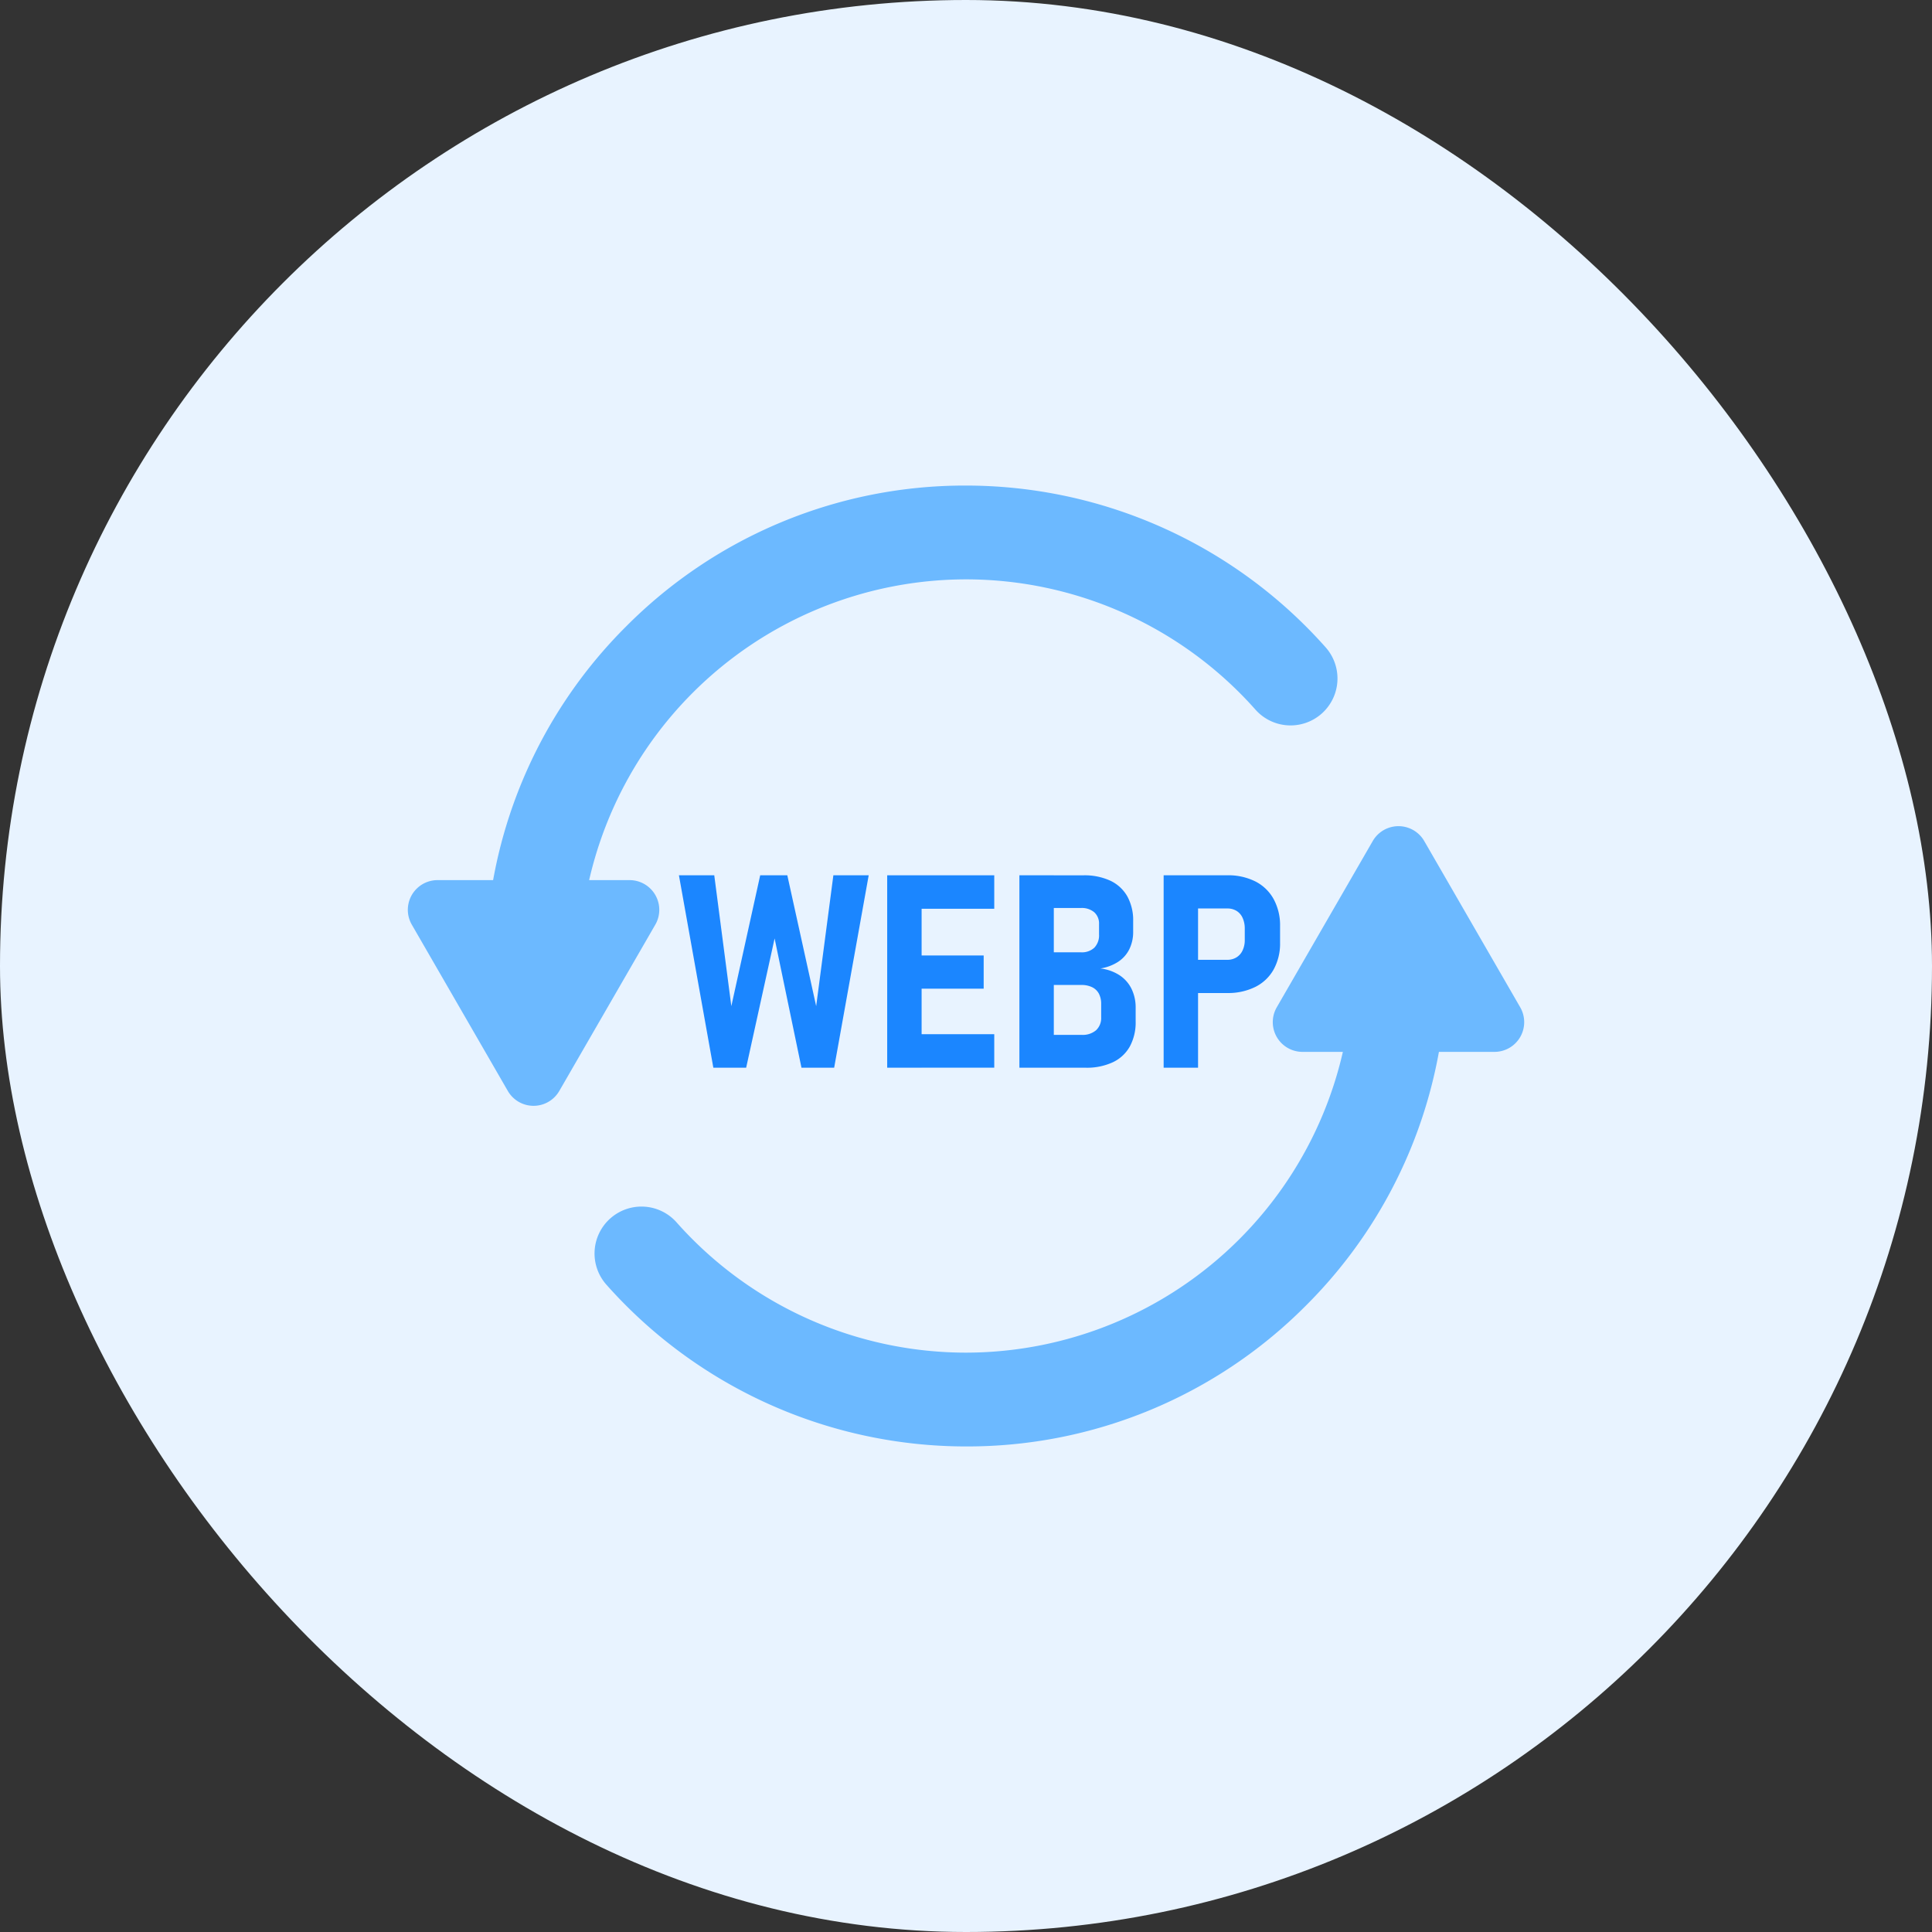
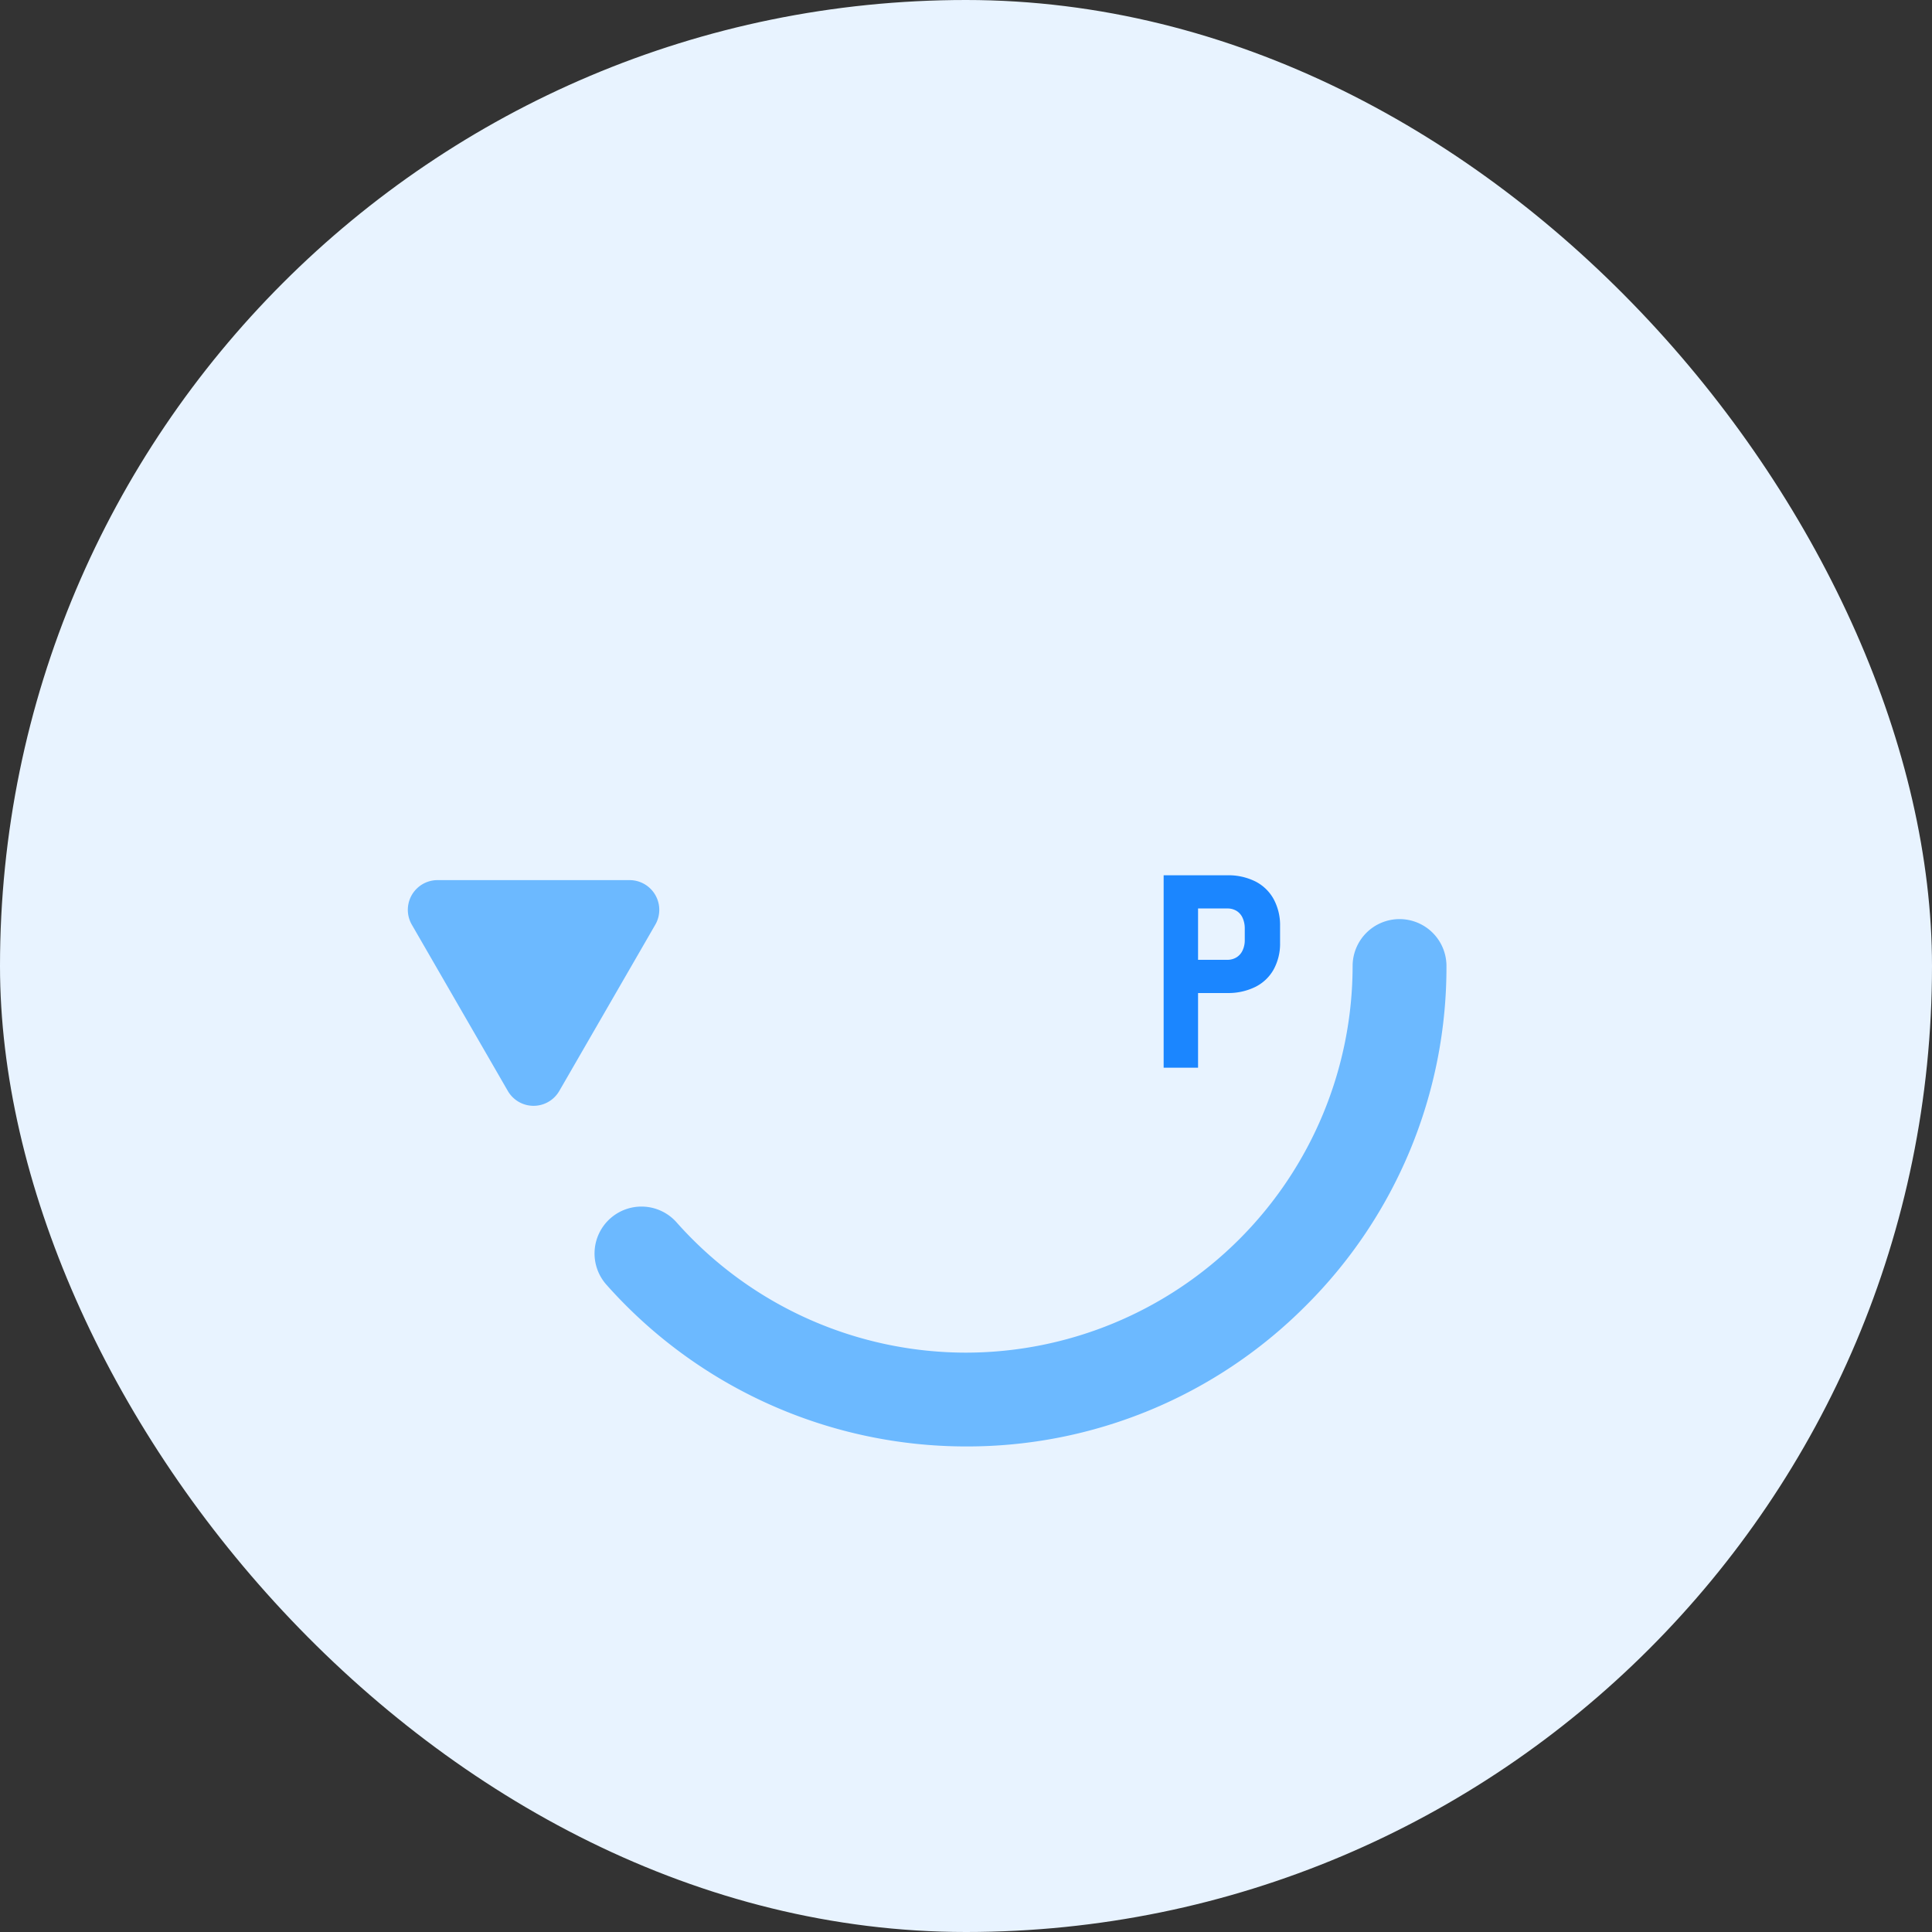
<svg xmlns="http://www.w3.org/2000/svg" width="80" height="80" viewBox="0 0 80 80">
  <rect x="0" y="0" width="80" height="80" fill="#333333" stroke="none" />
  <defs>
    <style>.a{fill:#e8f3ff;}.b{fill:#6cb9ff;}.c{fill:#1b86ff;}</style>
  </defs>
  <g transform="translate(-72)">
    <rect class="a" width="80" height="80" rx="40" transform="translate(72)" />
    <g transform="translate(-2590.699 718.082)">
      <g transform="translate(2687.318 -683.871)">
        <g transform="translate(0 3.845)">
          <path class="b" d="M2794.466-445.162a19.916,19.916,0,0,1-14.892-6.7,1.943,1.943,0,0,1,.165-2.743,1.943,1.943,0,0,1,2.743.165,16.028,16.028,0,0,0,11.984,5.394,16.027,16.027,0,0,0,16.009-16.009,1.943,1.943,0,0,1,1.943-1.943,1.943,1.943,0,0,1,1.943,1.943,19.766,19.766,0,0,1-5.827,14.068A19.765,19.765,0,0,1,2794.466-445.162Z" transform="translate(-2779.085 467)" />
        </g>
        <g transform="translate(28.082 0)">
-           <path class="b" d="M3144.574-515.861l-3.974,6.884a1.231,1.231,0,0,0,1.066,1.846h7.949a1.231,1.231,0,0,0,1.066-1.846l-3.974-6.884A1.231,1.231,0,0,0,3144.574-515.861Z" transform="translate(-3140.433 516.476)" />
-         </g>
+           </g>
      </g>
      <g transform="translate(2679.585 -697.976)">
        <g transform="translate(3.22 0)">
-           <path class="b" d="M2722.961-676.138a1.943,1.943,0,0,1-1.943-1.943,19.765,19.765,0,0,1,5.827-14.068,19.766,19.766,0,0,1,14.068-5.827,19.916,19.916,0,0,1,14.892,6.7,1.943,1.943,0,0,1-.165,2.743,1.943,1.943,0,0,1-2.743-.165,16.028,16.028,0,0,0-11.984-5.394,16.027,16.027,0,0,0-16.009,16.009A1.943,1.943,0,0,1,2722.961-676.138Z" transform="translate(-2721.018 697.976)" />
-         </g>
+           </g>
        <g transform="translate(0 16.338)">
          <path class="b" d="M2685.858-479.019l3.975-6.884a1.23,1.23,0,0,0-1.066-1.846h-7.949a1.23,1.23,0,0,0-1.066,1.846l3.975,6.884A1.23,1.23,0,0,0,2685.858-479.019Z" transform="translate(-2679.585 487.749)" />
        </g>
      </g>
      <g transform="translate(2690.812 -681.838)">
-         <path class="c" d="M2827.413-490.315h1.123l1.195,5.419.712-5.419h1.463l-1.43,7.967h-1.354l-1.112-5.353-1.178,5.353h-1.359l-1.425-7.967h1.463l.707,5.419Z" transform="translate(-2824.048 490.315)" />
-         <path class="c" d="M2935.025-490.315h1.425v7.967h-1.425Zm.57,0h3.863v1.386h-3.863Zm0,3.32h3.425v1.375h-3.425Zm0,3.26h3.863v1.386h-3.863Z" transform="translate(-2926.401 490.315)" />
-         <path class="c" d="M3005.462-490.315h1.425v7.967h-1.425Zm.718,6.608h1.863a.852.852,0,0,0,.594-.192.689.689,0,0,0,.211-.537v-.548a.9.9,0,0,0-.093-.427.624.624,0,0,0-.279-.269.984.984,0,0,0-.444-.093h-1.852v-1.353h1.835a.751.751,0,0,0,.551-.192.736.736,0,0,0,.194-.548v-.427a.625.625,0,0,0-.2-.493.8.8,0,0,0-.548-.175h-1.835v-1.353h1.934a2.55,2.55,0,0,1,1.121.225,1.582,1.582,0,0,1,.7.649,2.048,2.048,0,0,1,.241,1.027v.433a1.612,1.612,0,0,1-.159.726,1.32,1.32,0,0,1-.466.523,1.872,1.872,0,0,1-.734.274,1.852,1.852,0,0,1,.789.277,1.426,1.426,0,0,1,.5.562,1.761,1.761,0,0,1,.173.8v.553a2.091,2.091,0,0,1-.241,1.038,1.569,1.569,0,0,1-.707.655,2.552,2.552,0,0,1-1.118.225h-2.038Z" transform="translate(-2991.364 490.315)" />
        <path class="c" d="M3082.313-490.315h1.425v7.967h-1.425Zm.657,3.5h1.978a.72.72,0,0,0,.378-.1.656.656,0,0,0,.255-.288.981.981,0,0,0,.091-.43v-.471a1.056,1.056,0,0,0-.088-.444.65.65,0,0,0-.252-.293.716.716,0,0,0-.384-.1h-1.978v-1.375h1.973a2.514,2.514,0,0,1,1.167.255,1.786,1.786,0,0,1,.758.732,2.267,2.267,0,0,1,.266,1.123v.679a2.224,2.224,0,0,1-.266,1.112,1.774,1.774,0,0,1-.761.723,2.539,2.539,0,0,1-1.165.252h-1.973Z" transform="translate(-3062.242 490.315)" />
      </g>
    </g>
  </g>
</svg>